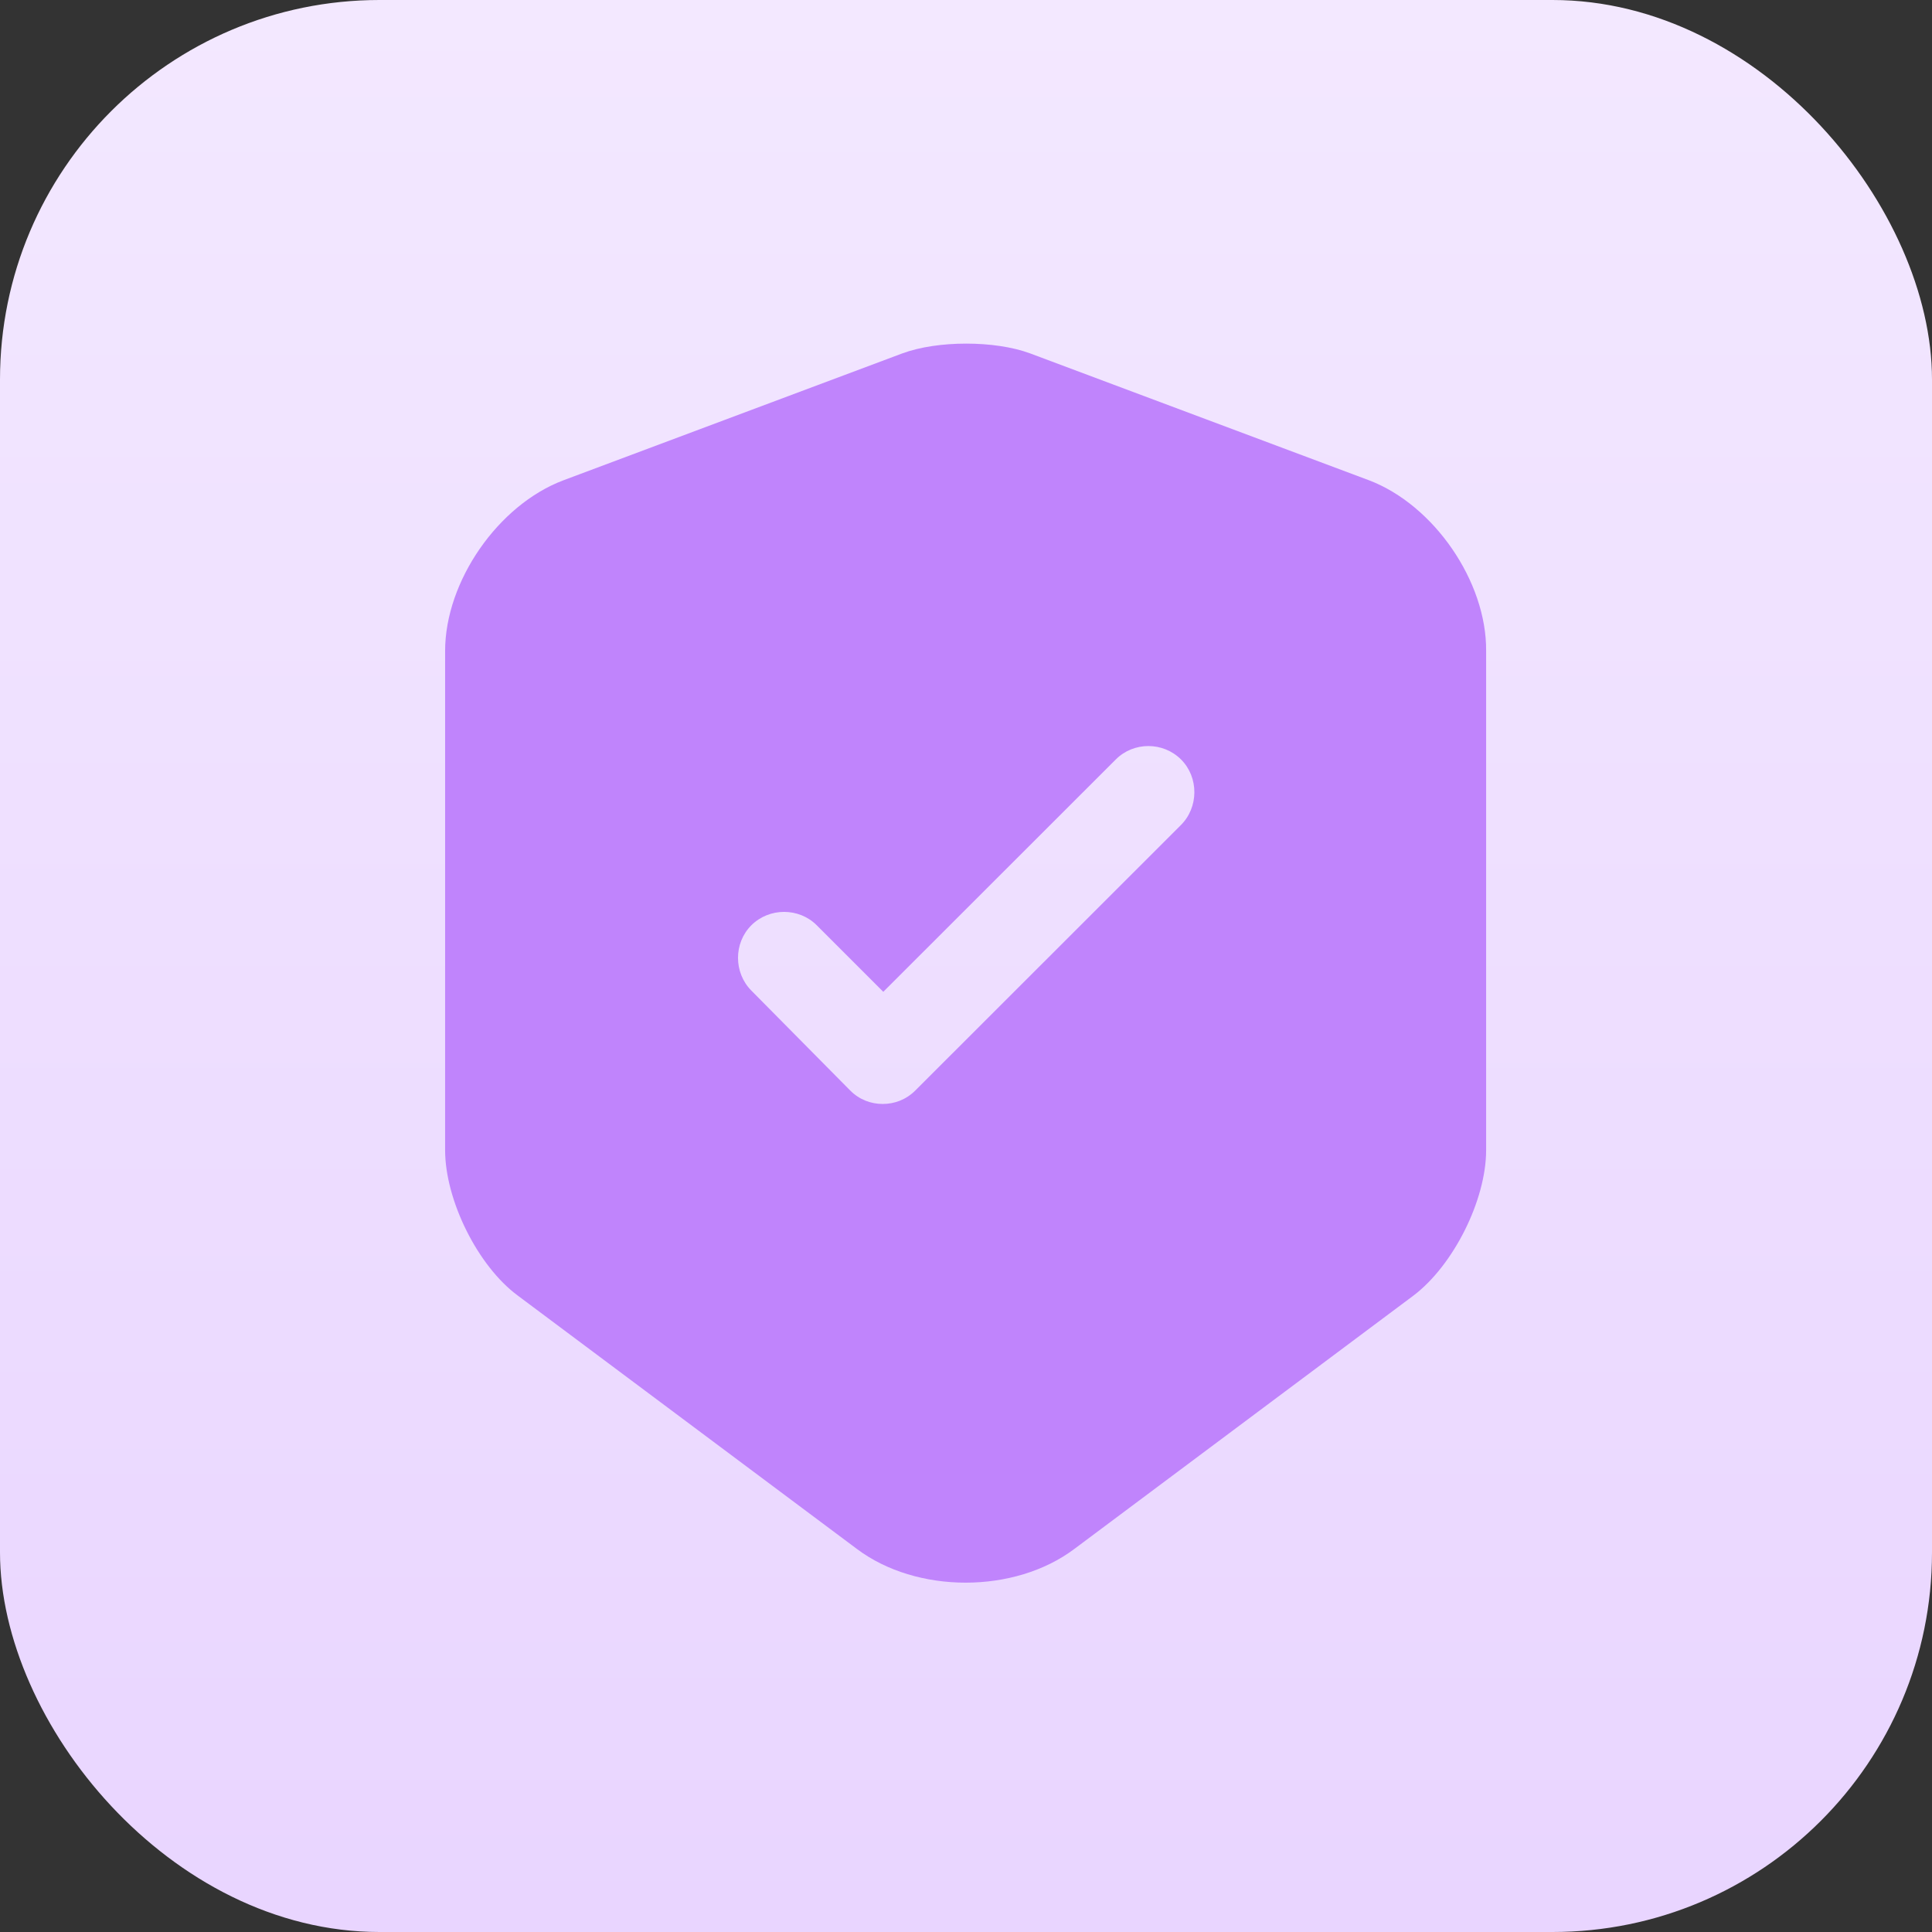
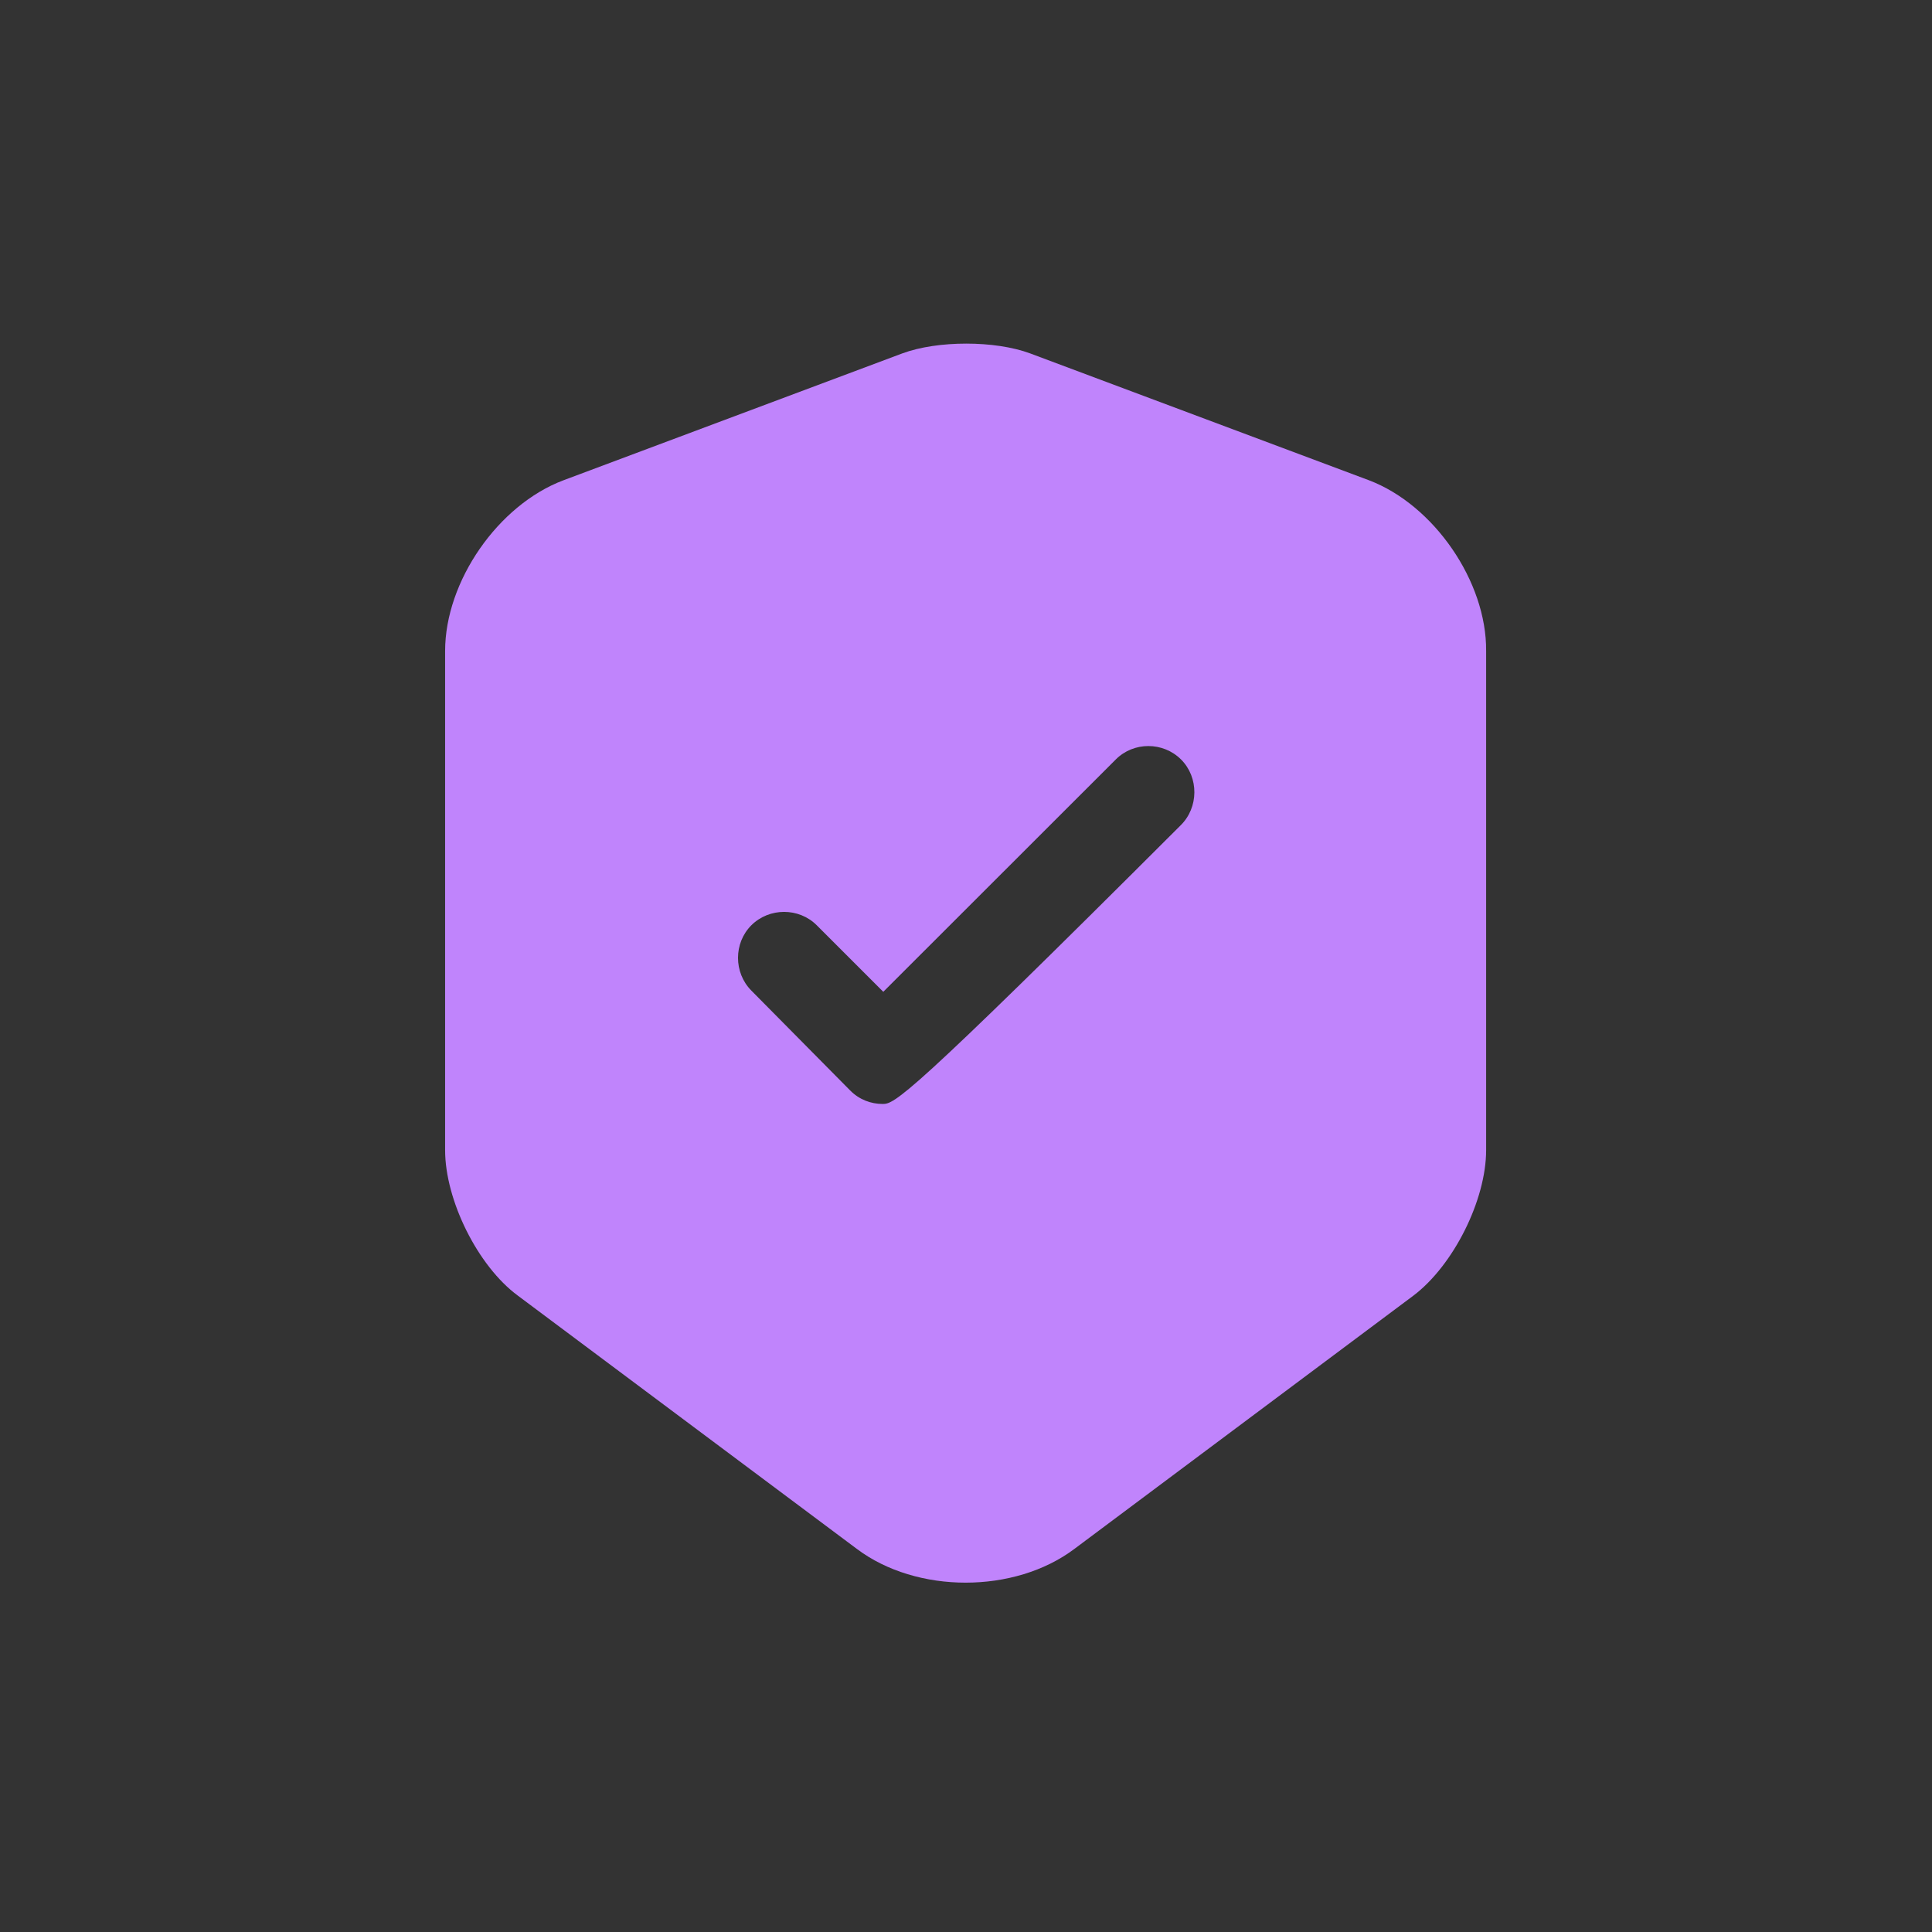
<svg xmlns="http://www.w3.org/2000/svg" width="128" height="128" viewBox="0 0 128 128" fill="none">
  <rect x="0" y="0" width="128" height="128" fill="#333333" stroke="none" />
  <desc> Created with Pixso. </desc>
  <defs>
    <clipPath id="clip322_375">
      <rect id="Frame 446" rx="25.143" width="128" height="128" fill="white" fill-opacity="0" />
    </clipPath>
    <linearGradient x1="64" y1="0" x2="64" y2="128" id="paint_linear_322_375_0" gradientUnits="userSpaceOnUse">
      <stop stop-color="#F3E8FF" />
      <stop offset="1" stop-color="#E9D5FF" />
    </linearGradient>
  </defs>
-   <rect id="Frame 446" rx="25.143" width="128" height="128" fill="url(#paint_linear_322_375_0)" fill-opacity="1" />
  <g clip-path="url(#clip322_375)">
    <rect id="vuesax/bold/shield-tick" width="98" height="98" transform="translate(15 15)" fill="#FFFFFF" fill-opacity="0" />
-     <path id="Vector" d="M90.7 31.82L68.24 23.41C65.91 22.55 62.12 22.55 59.79 23.41L37.33 31.82C33 33.45 29.49 38.52 29.49 43.13L29.49 76.2C29.49 79.51 31.65 83.88 34.31 85.84L56.77 102.62C60.73 105.6 67.22 105.6 71.18 102.62L93.64 85.84C96.29 83.84 98.46 79.51 98.46 76.2L98.46 43.13C98.5 38.52 94.99 33.45 90.7 31.82ZM78.21 54.69L60.65 72.24C60.03 72.86 59.26 73.14 58.48 73.14C57.71 73.14 56.93 72.86 56.32 72.24L49.78 65.63C48.6 64.44 48.6 62.48 49.78 61.3C50.97 60.12 52.93 60.12 54.11 61.3L58.52 65.71L73.92 50.32C75.1 49.13 77.06 49.13 78.25 50.32C79.43 51.5 79.43 53.5 78.21 54.69Z" fill="#C084FC" fill-opacity="1" fill-rule="nonzero" />
+     <path id="Vector" d="M90.7 31.82L68.24 23.41C65.91 22.55 62.12 22.55 59.79 23.41L37.33 31.82C33 33.45 29.49 38.52 29.49 43.13L29.49 76.2C29.49 79.51 31.65 83.88 34.31 85.84L56.77 102.62C60.73 105.6 67.22 105.6 71.18 102.62L93.64 85.84C96.29 83.84 98.46 79.51 98.46 76.2L98.46 43.13C98.5 38.52 94.99 33.45 90.7 31.82ZM78.21 54.69C60.03 72.86 59.26 73.14 58.48 73.14C57.71 73.14 56.93 72.86 56.32 72.24L49.78 65.63C48.6 64.44 48.6 62.48 49.78 61.3C50.97 60.12 52.93 60.12 54.11 61.3L58.52 65.71L73.92 50.32C75.1 49.13 77.06 49.13 78.25 50.32C79.43 51.5 79.43 53.5 78.21 54.69Z" fill="#C084FC" fill-opacity="1" fill-rule="nonzero" />
    <g opacity="0" />
  </g>
</svg>